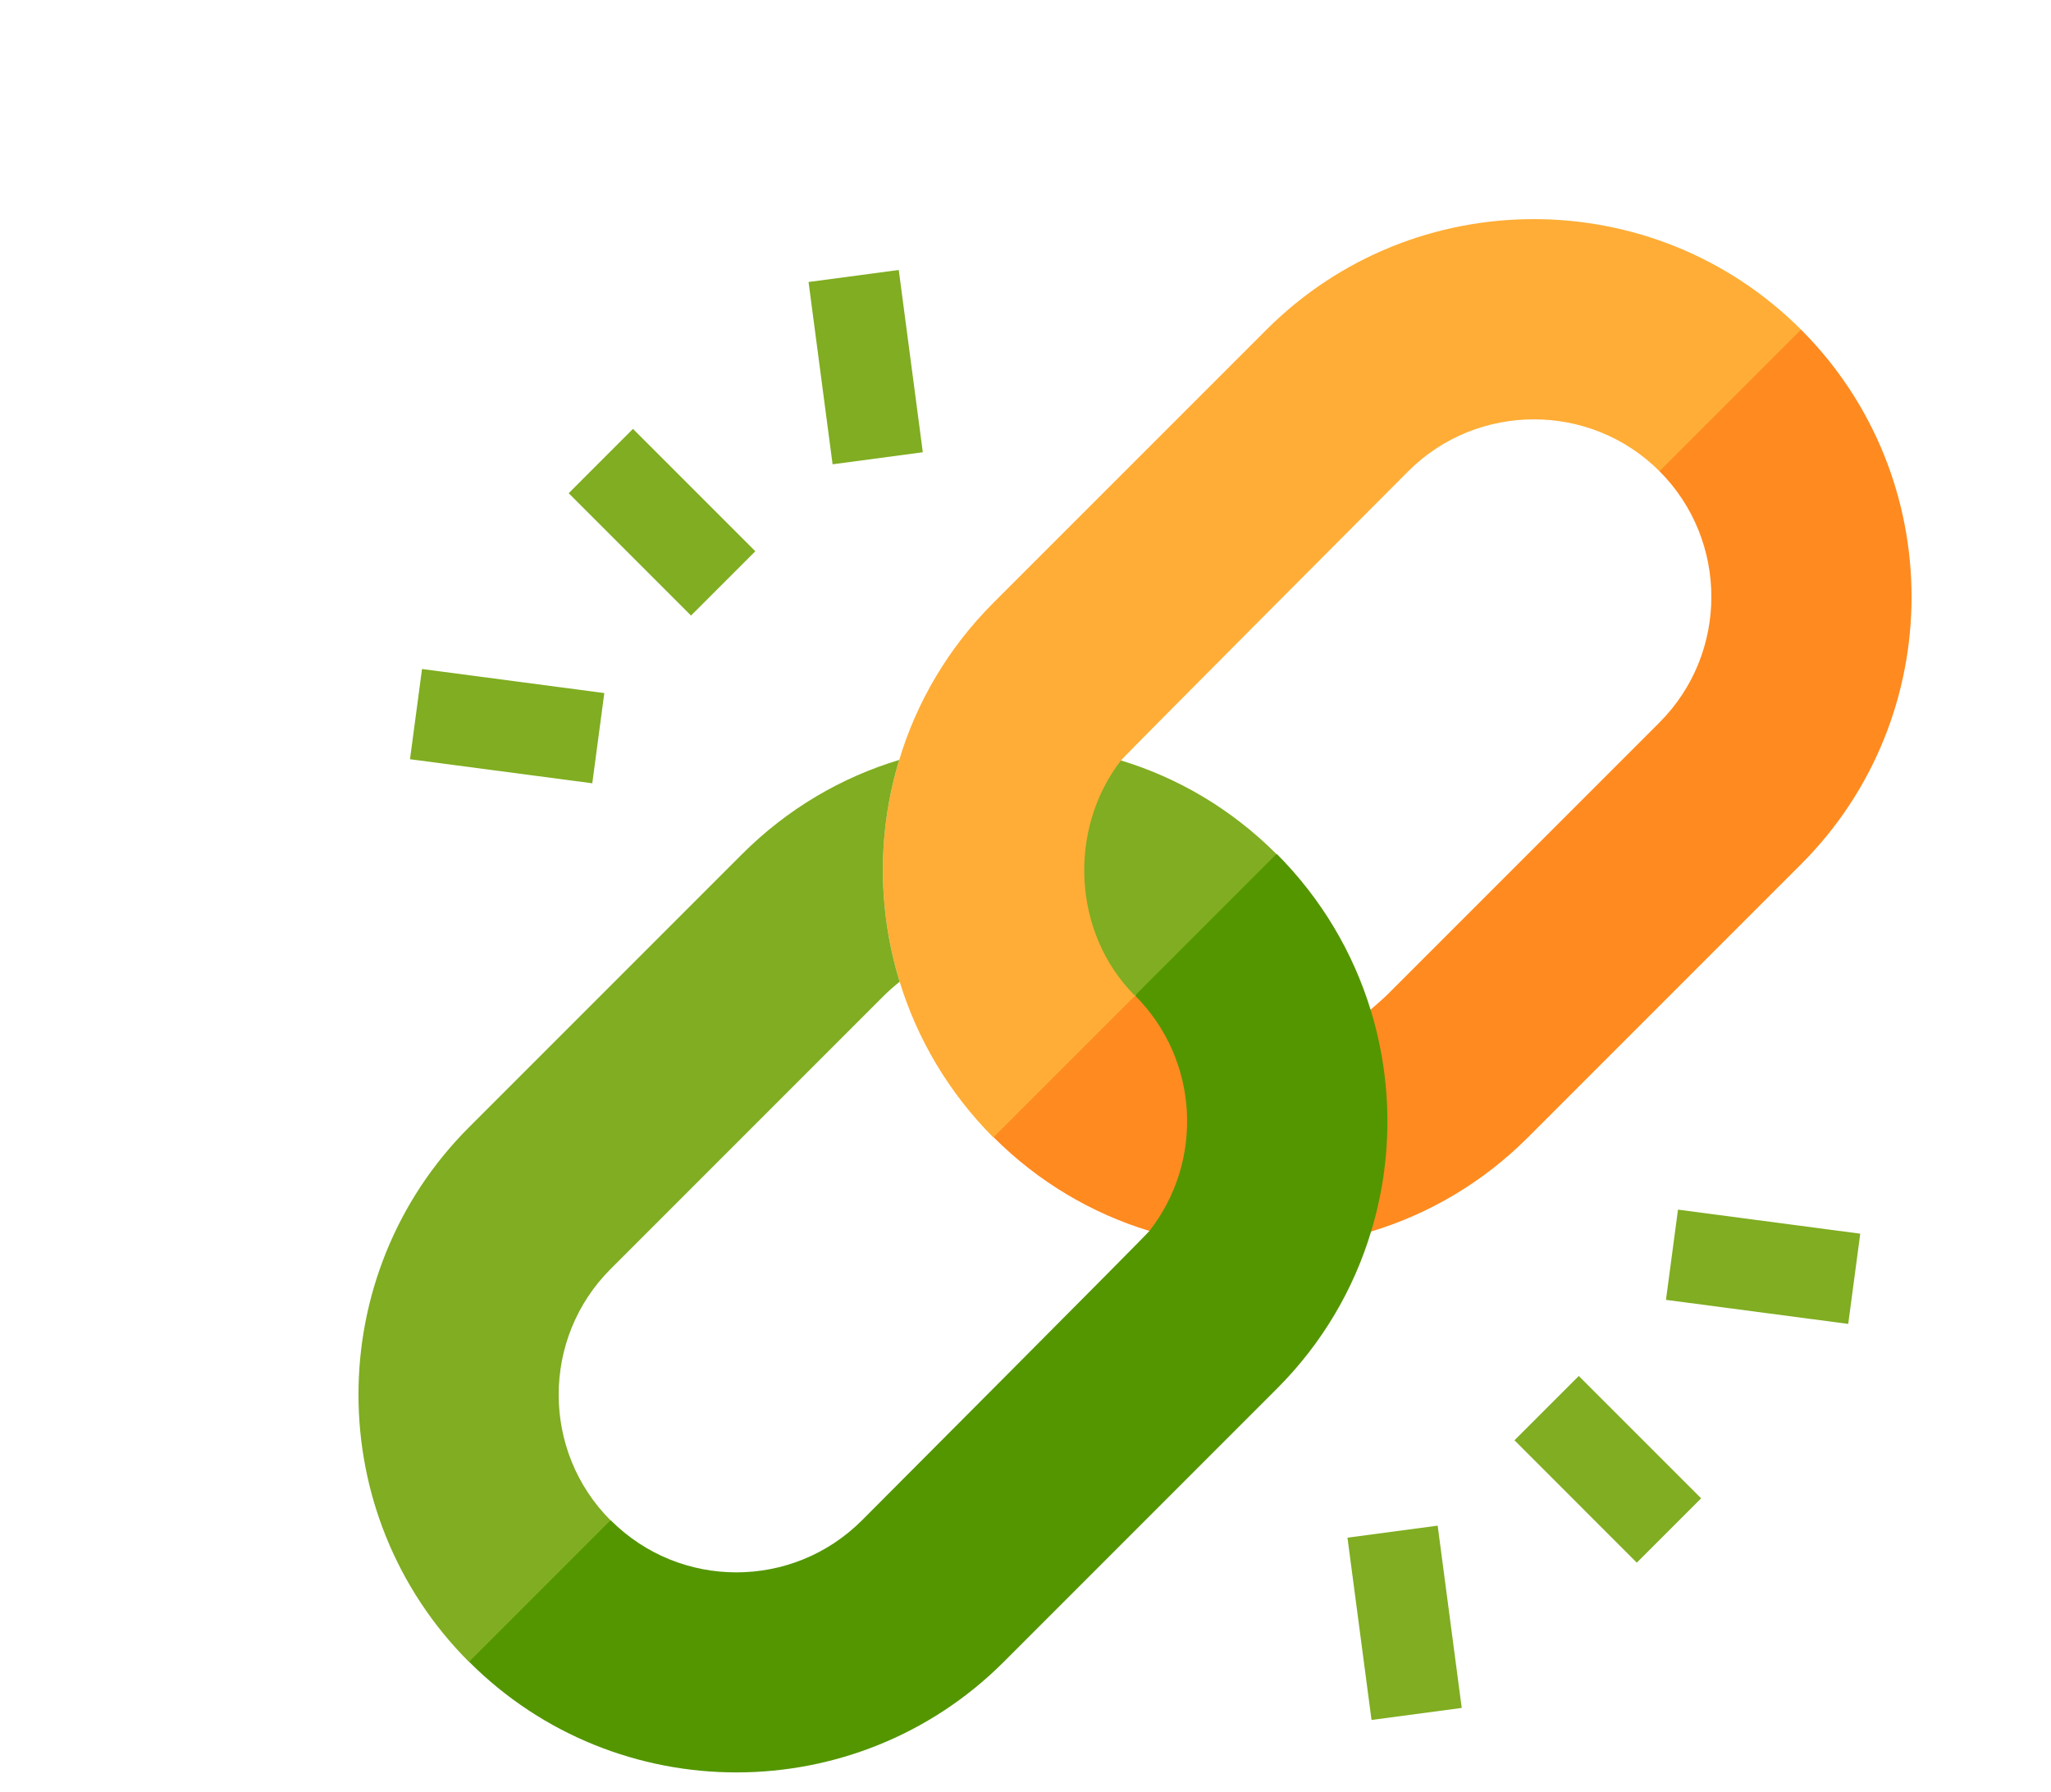
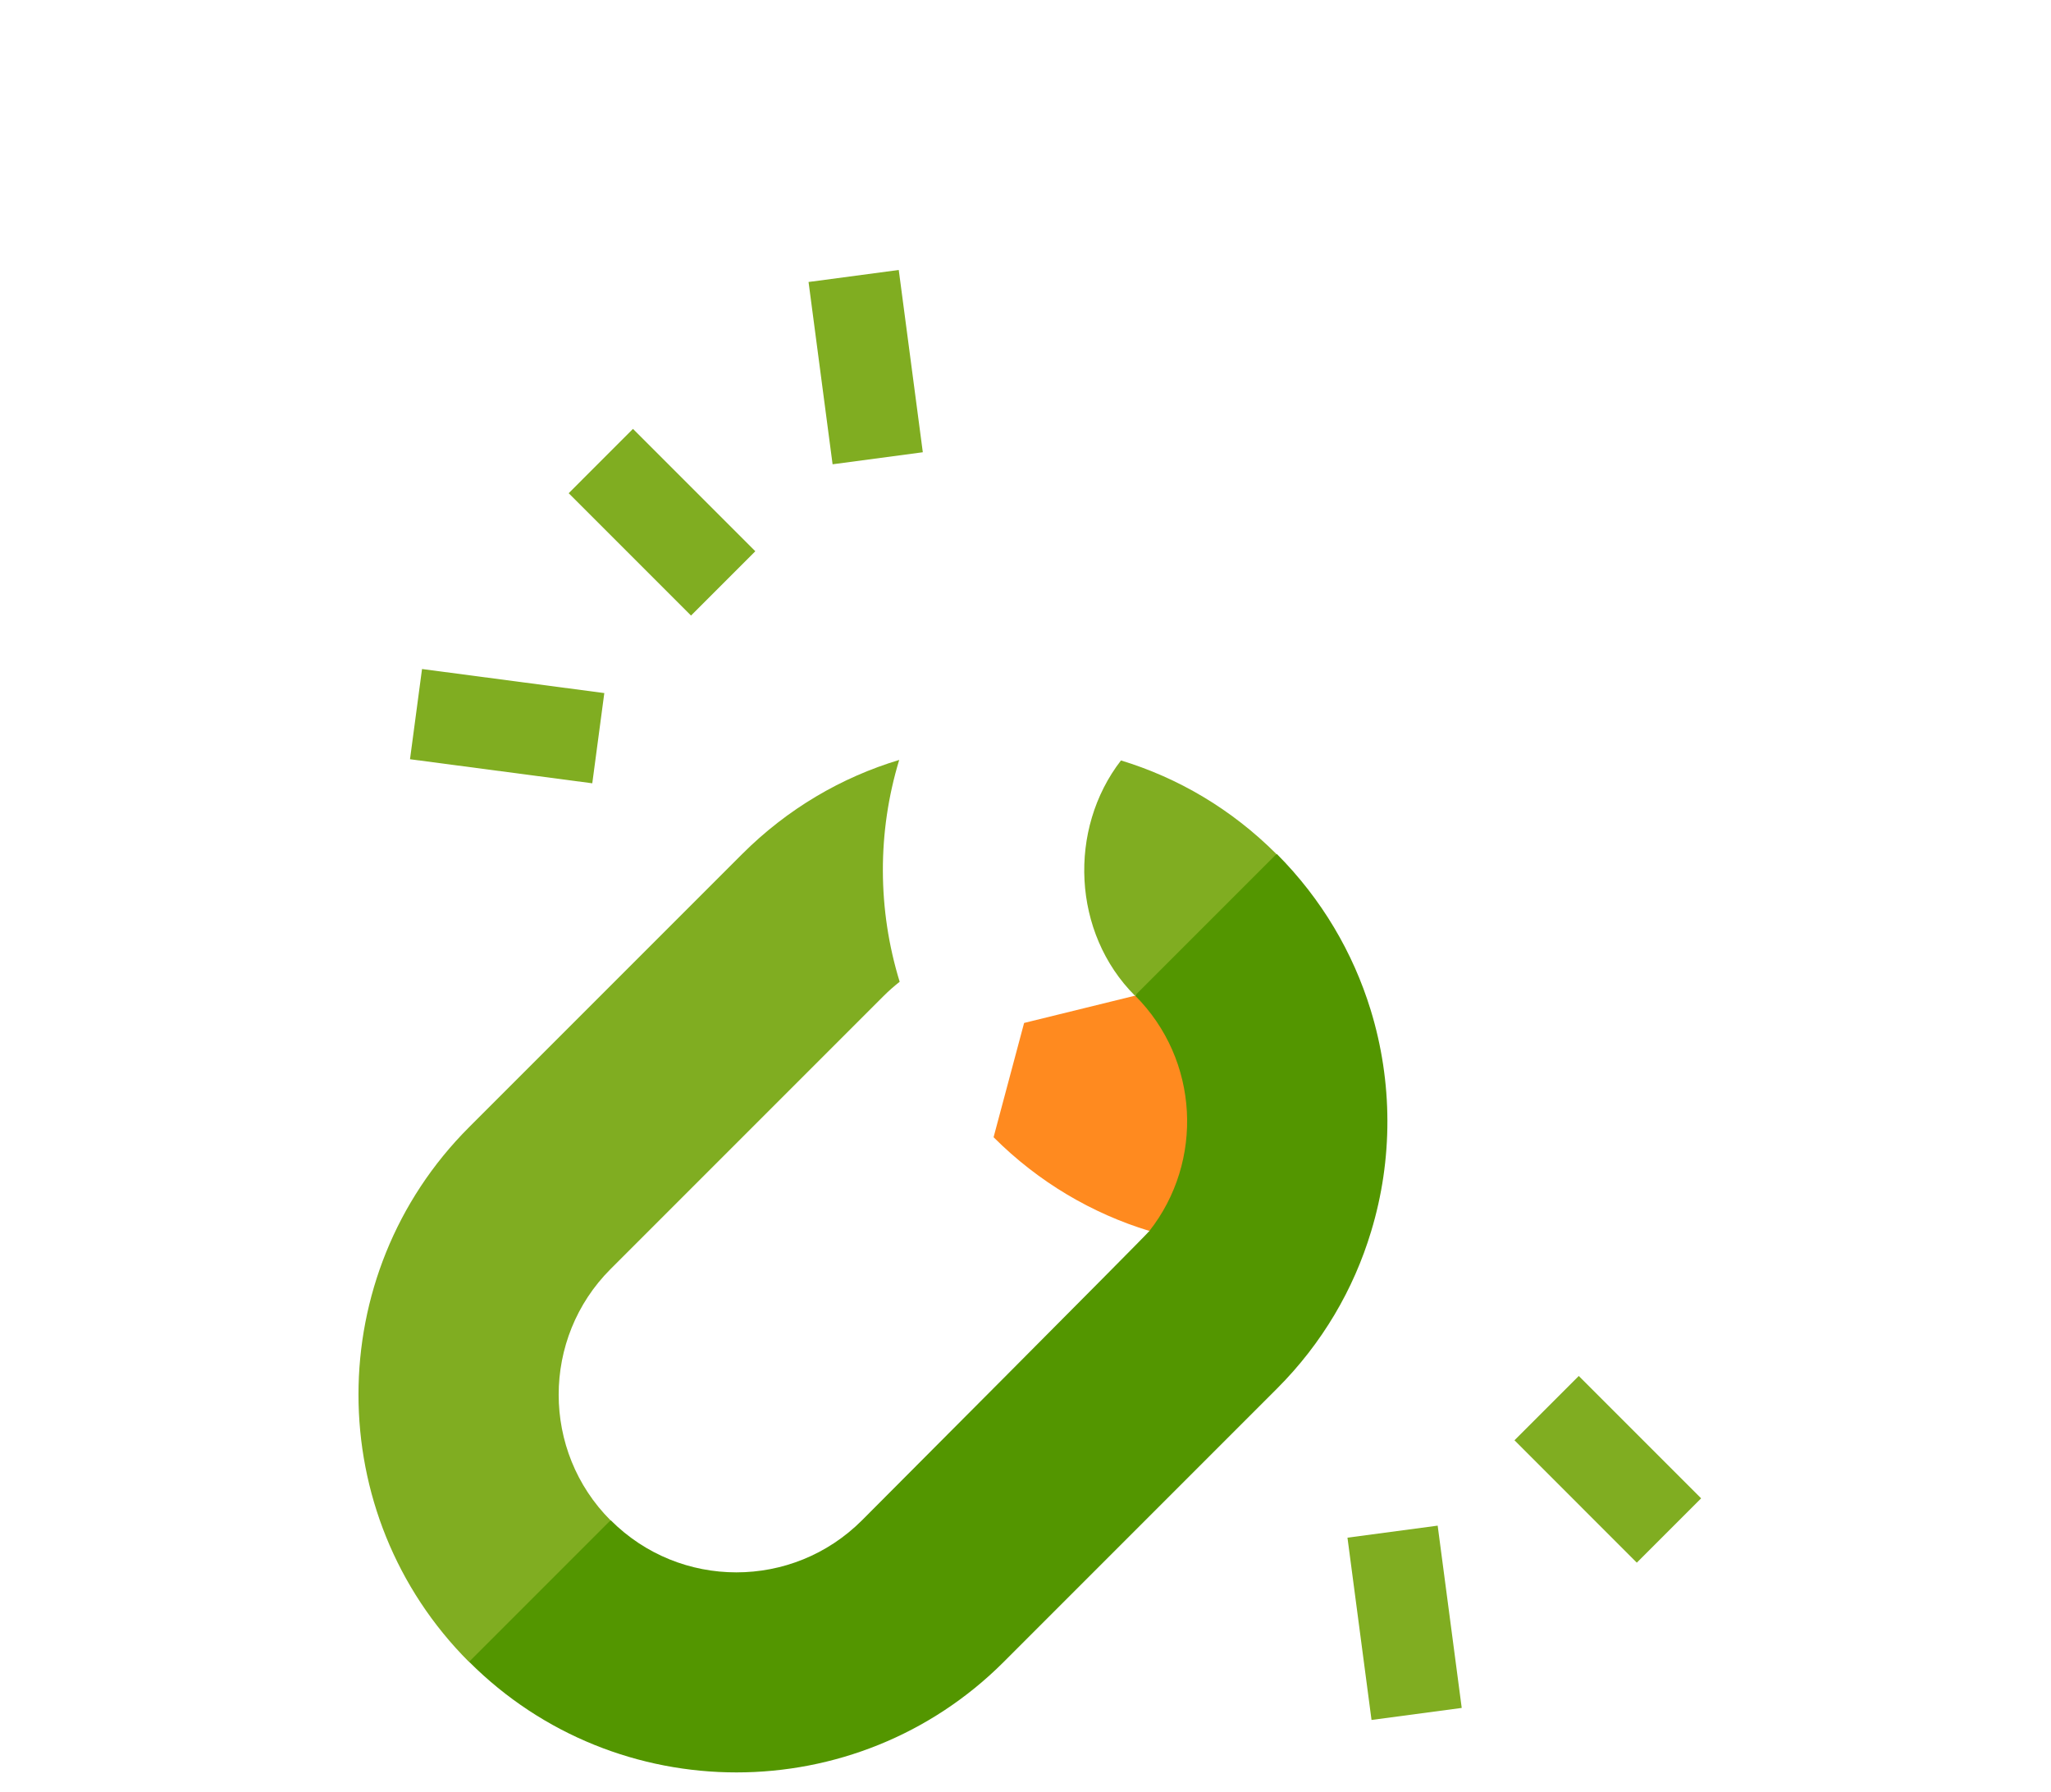
<svg xmlns="http://www.w3.org/2000/svg" width="103" height="90" viewBox="0 0 103 90" fill="none">
  <g clip-path="url(#clip0_354_1141)">
    <path d="M28.559 24.765L31.788 21.535L37.932 27.68L34.703 30.909L28.559 24.765Z" fill="#80AD21" />
    <path d="M20.59 38.123L21.194 33.593L30.348 34.801L29.744 39.331L20.59 38.123Z" fill="#80AD21" />
    <path d="M40.605 14.159L45.135 13.555L46.343 22.709L41.812 23.313L40.605 14.159Z" fill="#80AD21" />
-     <path d="M76.056 72.32L79.285 69.091L85.43 75.235L82.2 78.465L76.056 72.32Z" fill="#80AD21" />
-     <path d="M83.664 65.269L84.268 60.739L93.421 61.947L92.817 66.477L83.664 65.269Z" fill="#80AD21" />
+     <path d="M76.056 72.32L79.285 69.091L85.43 75.235L82.2 78.465Z" fill="#80AD21" />
    <path d="M67.669 77.21L72.199 76.606L73.407 85.759L68.877 86.363L67.669 77.21Z" fill="#80AD21" />
-     <path d="M68.842 61.842C71.735 60.971 74.453 59.391 76.729 57.115L90.448 43.396C97.847 35.997 97.847 23.951 90.448 16.552L83.641 17.54L83.339 23.661C86.812 27.134 86.812 32.803 83.339 36.276L69.621 49.994C69.365 50.25 68.017 51.4 67.739 51.62L68.842 61.842Z" fill="#FF8A1F" />
    <path d="M57.714 61.819C57.494 62.098 43.288 76.339 43.288 76.339C41.545 78.081 39.269 78.952 36.98 78.952C34.692 78.952 32.415 78.081 30.673 76.339L24.83 77.57L23.564 83.448C30.963 90.847 43.009 90.847 50.408 83.448L64.126 69.729C66.403 67.453 67.983 64.734 68.854 61.842C69.957 58.218 69.946 54.327 68.831 50.703C67.948 47.834 66.38 45.15 64.126 42.885L59.294 44.082L57.017 49.994L57.726 61.819H57.714Z" fill="#539600" />
    <path d="M57.714 61.819C60.467 58.323 60.235 53.223 57.006 49.994L51.43 51.365L49.897 57.103C52.162 59.368 54.857 60.936 57.714 61.807V61.819Z" fill="#FF8A1F" />
-     <path d="M56.297 38.181C56.518 37.902 70.724 23.661 70.724 23.661C74.197 20.188 79.866 20.188 83.339 23.661L90.448 16.552C83.049 9.153 71.003 9.153 63.604 16.552L49.885 30.271C47.609 32.547 46.029 35.265 45.158 38.158C44.054 41.782 44.066 45.673 45.181 49.297C46.064 52.166 47.632 54.85 49.885 57.115L56.994 50.006L57.68 43.408L56.297 38.193V38.181Z" fill="#FFAD36" />
    <path d="M30.661 76.339C27.188 72.866 27.188 67.197 30.661 63.724L44.38 50.006C44.635 49.75 44.902 49.518 45.181 49.297C44.066 45.673 44.054 41.782 45.158 38.158C42.265 39.029 39.547 40.609 37.271 42.885L23.552 56.604C16.153 64.003 16.153 76.048 23.552 83.448L30.661 76.339Z" fill="#80AD21" />
    <path d="M56.297 38.181C53.626 41.631 53.846 46.846 56.994 49.994L64.103 42.885C61.838 40.62 59.155 39.052 56.285 38.181H56.297Z" fill="#80AD21" />
  </g>
  <defs>
    <clipPath id="clip0_354_1141">
      <rect width="78" height="78" fill="white" transform="translate(18 11)" />
    </clipPath>
  </defs>
</svg>